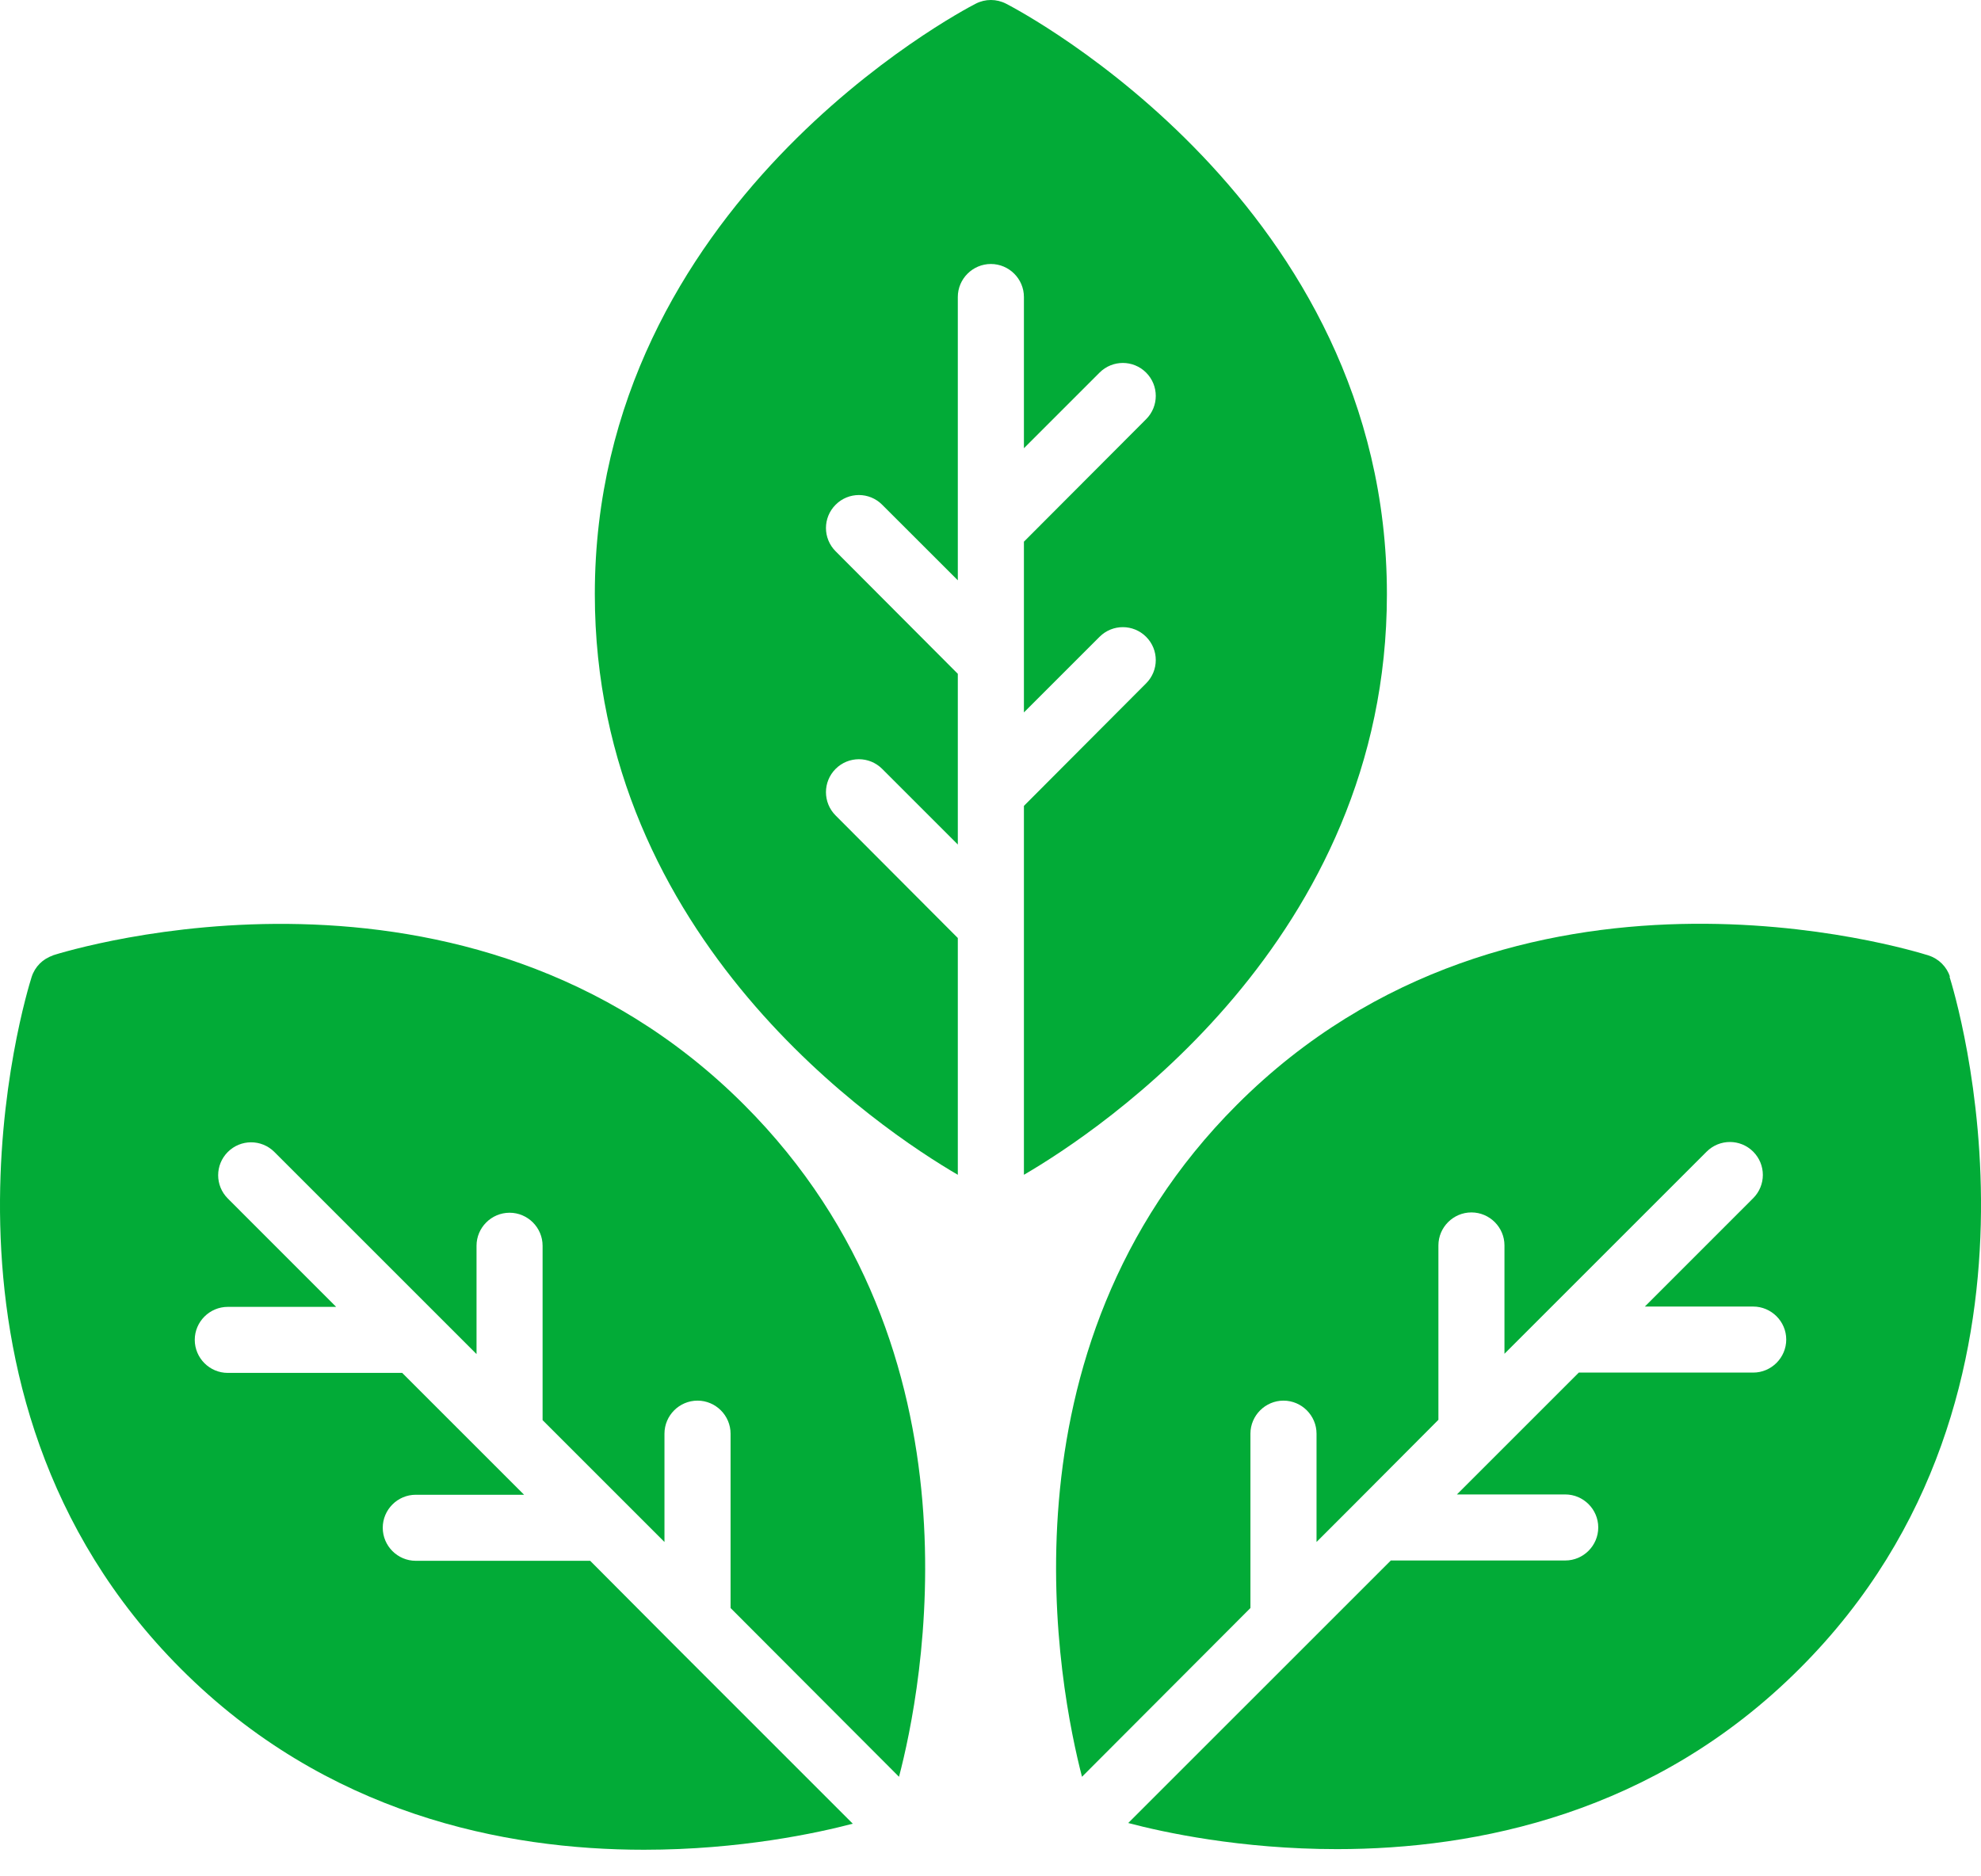
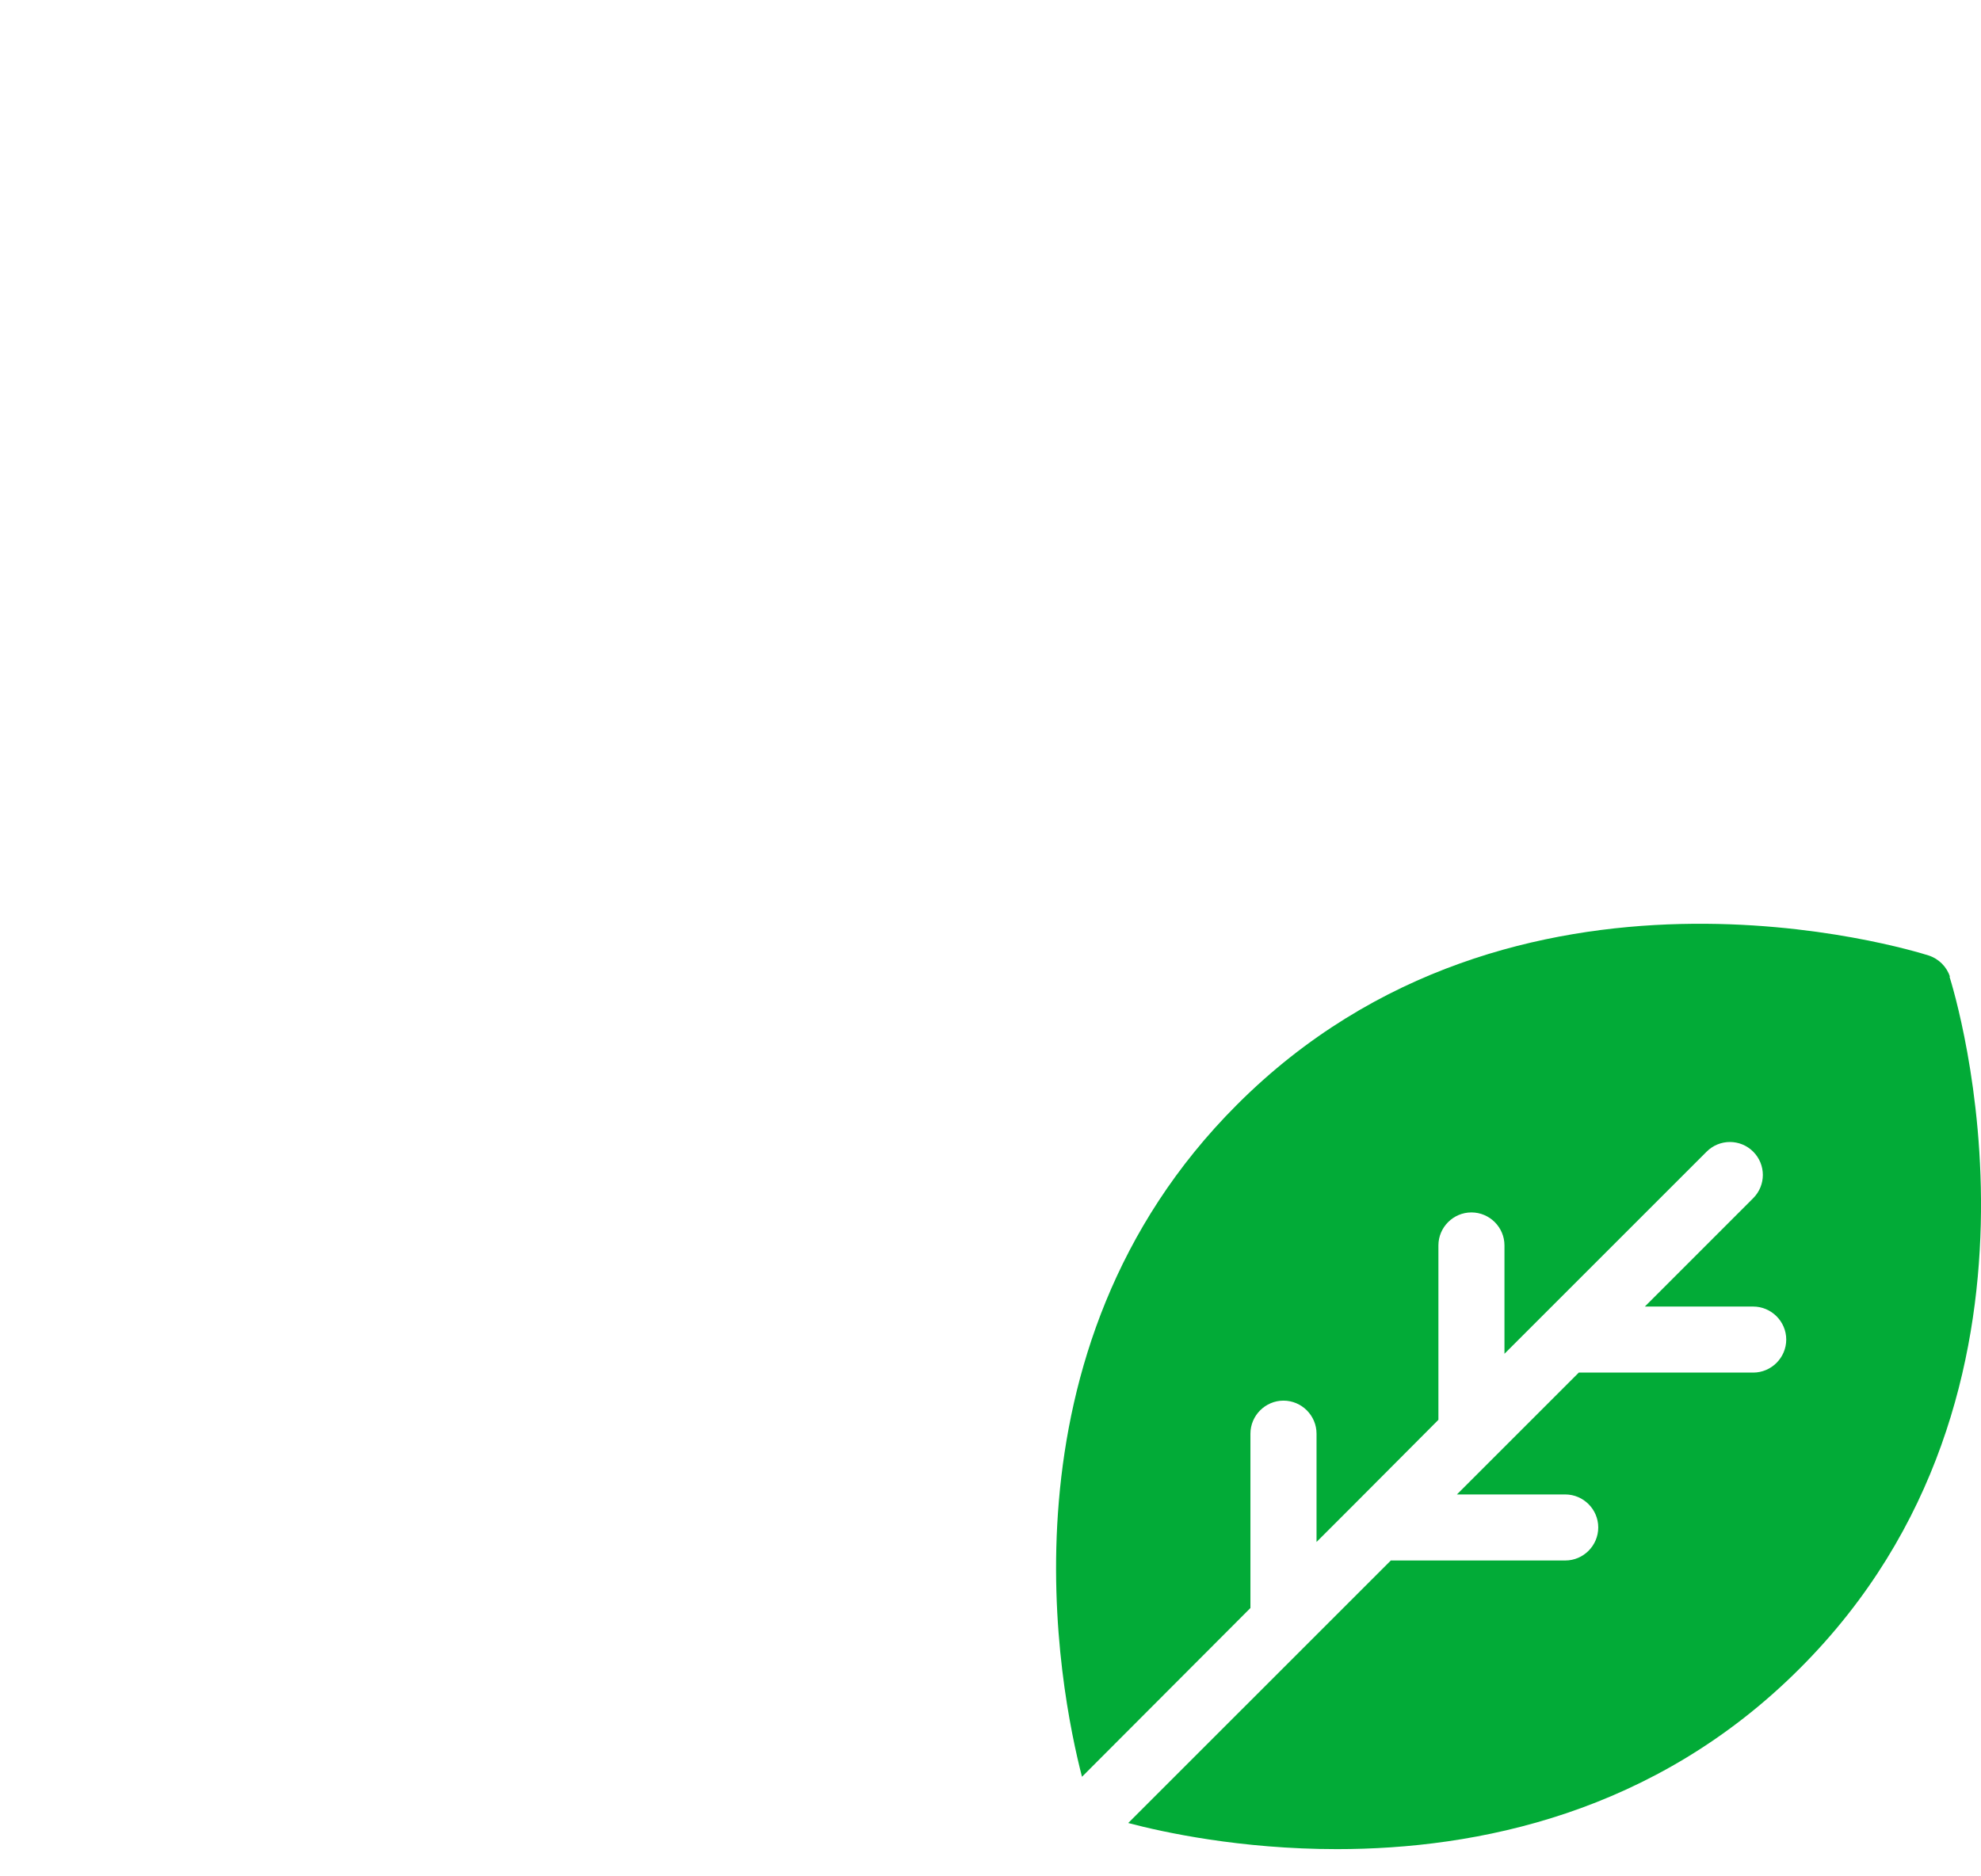
<svg xmlns="http://www.w3.org/2000/svg" fill="none" viewBox="0 0 38 36" height="36" width="38">
-   <path fill="#02AB37" d="M19.641 15.462V22.54C21.098 21.691 26.604 18.035 26.604 11.4C26.604 3.924 19.597 0.224 19.299 0.071C19.115 -0.024 18.899 -0.024 18.716 0.071C18.418 0.223 11.41 3.924 11.41 11.4C11.41 18.034 16.916 21.69 18.373 22.54V17.997L16.029 15.646C15.782 15.399 15.782 14.999 16.029 14.752C16.276 14.505 16.675 14.505 16.922 14.752L18.373 16.203V12.928L16.029 10.577C15.782 10.33 15.782 9.931 16.029 9.684C16.276 9.436 16.675 9.436 16.922 9.684L18.373 11.134V5.698C18.373 5.35 18.659 5.065 19.007 5.065C19.356 5.065 19.641 5.35 19.641 5.698V8.6L21.092 7.149C21.339 6.902 21.738 6.902 21.985 7.149C22.232 7.396 22.232 7.796 21.985 8.043L19.641 10.393V13.669L21.092 12.218C21.339 11.971 21.738 11.971 21.985 12.218C22.232 12.465 22.232 12.864 21.985 13.111L19.641 15.462Z" />
  <path fill="#02AB37" d="M37.407 18.744C37.343 18.548 37.191 18.396 36.995 18.332C36.672 18.231 29.049 15.868 23.727 21.196C19.006 25.917 20.331 32.449 20.755 34.09L23.986 30.852V27.507C23.986 27.159 24.272 26.873 24.62 26.873C24.969 26.873 25.254 27.159 25.254 27.507V29.585L25.976 28.863L27.592 27.241V23.895C27.592 23.547 27.877 23.262 28.225 23.262C28.574 23.262 28.859 23.547 28.859 23.895V25.974L32.737 22.096C32.984 21.849 33.383 21.849 33.63 22.096C33.877 22.343 33.877 22.742 33.63 22.989L31.552 25.068H33.63C33.978 25.068 34.264 25.353 34.264 25.701C34.264 26.05 33.978 26.335 33.63 26.335H30.285L27.947 28.673H30.025C30.373 28.673 30.658 28.958 30.658 29.306C30.658 29.655 30.373 29.94 30.025 29.94H26.679L21.642 34.977C22.314 35.155 23.797 35.478 25.647 35.478C28.32 35.478 31.742 34.8 34.53 32.005C39.852 26.683 37.495 19.054 37.394 18.732L37.407 18.744Z" />
-   <path fill="#02AB37" d="M1.018 18.332C0.822 18.395 0.67 18.547 0.607 18.744C0.505 19.067 -1.852 26.69 3.47 32.018C6.258 34.812 9.679 35.49 12.353 35.49C14.204 35.49 15.686 35.167 16.358 34.99L12.936 31.568L11.321 29.946H7.975C7.627 29.946 7.342 29.661 7.342 29.312C7.342 28.964 7.627 28.679 7.975 28.679H10.053L7.715 26.341H4.37C4.021 26.341 3.736 26.056 3.736 25.707C3.736 25.359 4.021 25.074 4.37 25.074H6.448L4.37 22.995C4.123 22.748 4.123 22.349 4.37 22.102C4.617 21.855 5.016 21.855 5.263 22.102L9.141 25.98V23.901C9.141 23.553 9.426 23.268 9.775 23.268C10.123 23.268 10.408 23.553 10.408 23.901V27.247L12.746 29.585V27.507C12.746 27.158 13.031 26.873 13.38 26.873C13.728 26.873 14.014 27.158 14.014 27.507V30.852L17.245 34.09C17.676 32.449 19 25.923 14.273 21.196C8.951 15.874 1.329 18.231 1.005 18.332H1.018Z" />
</svg>